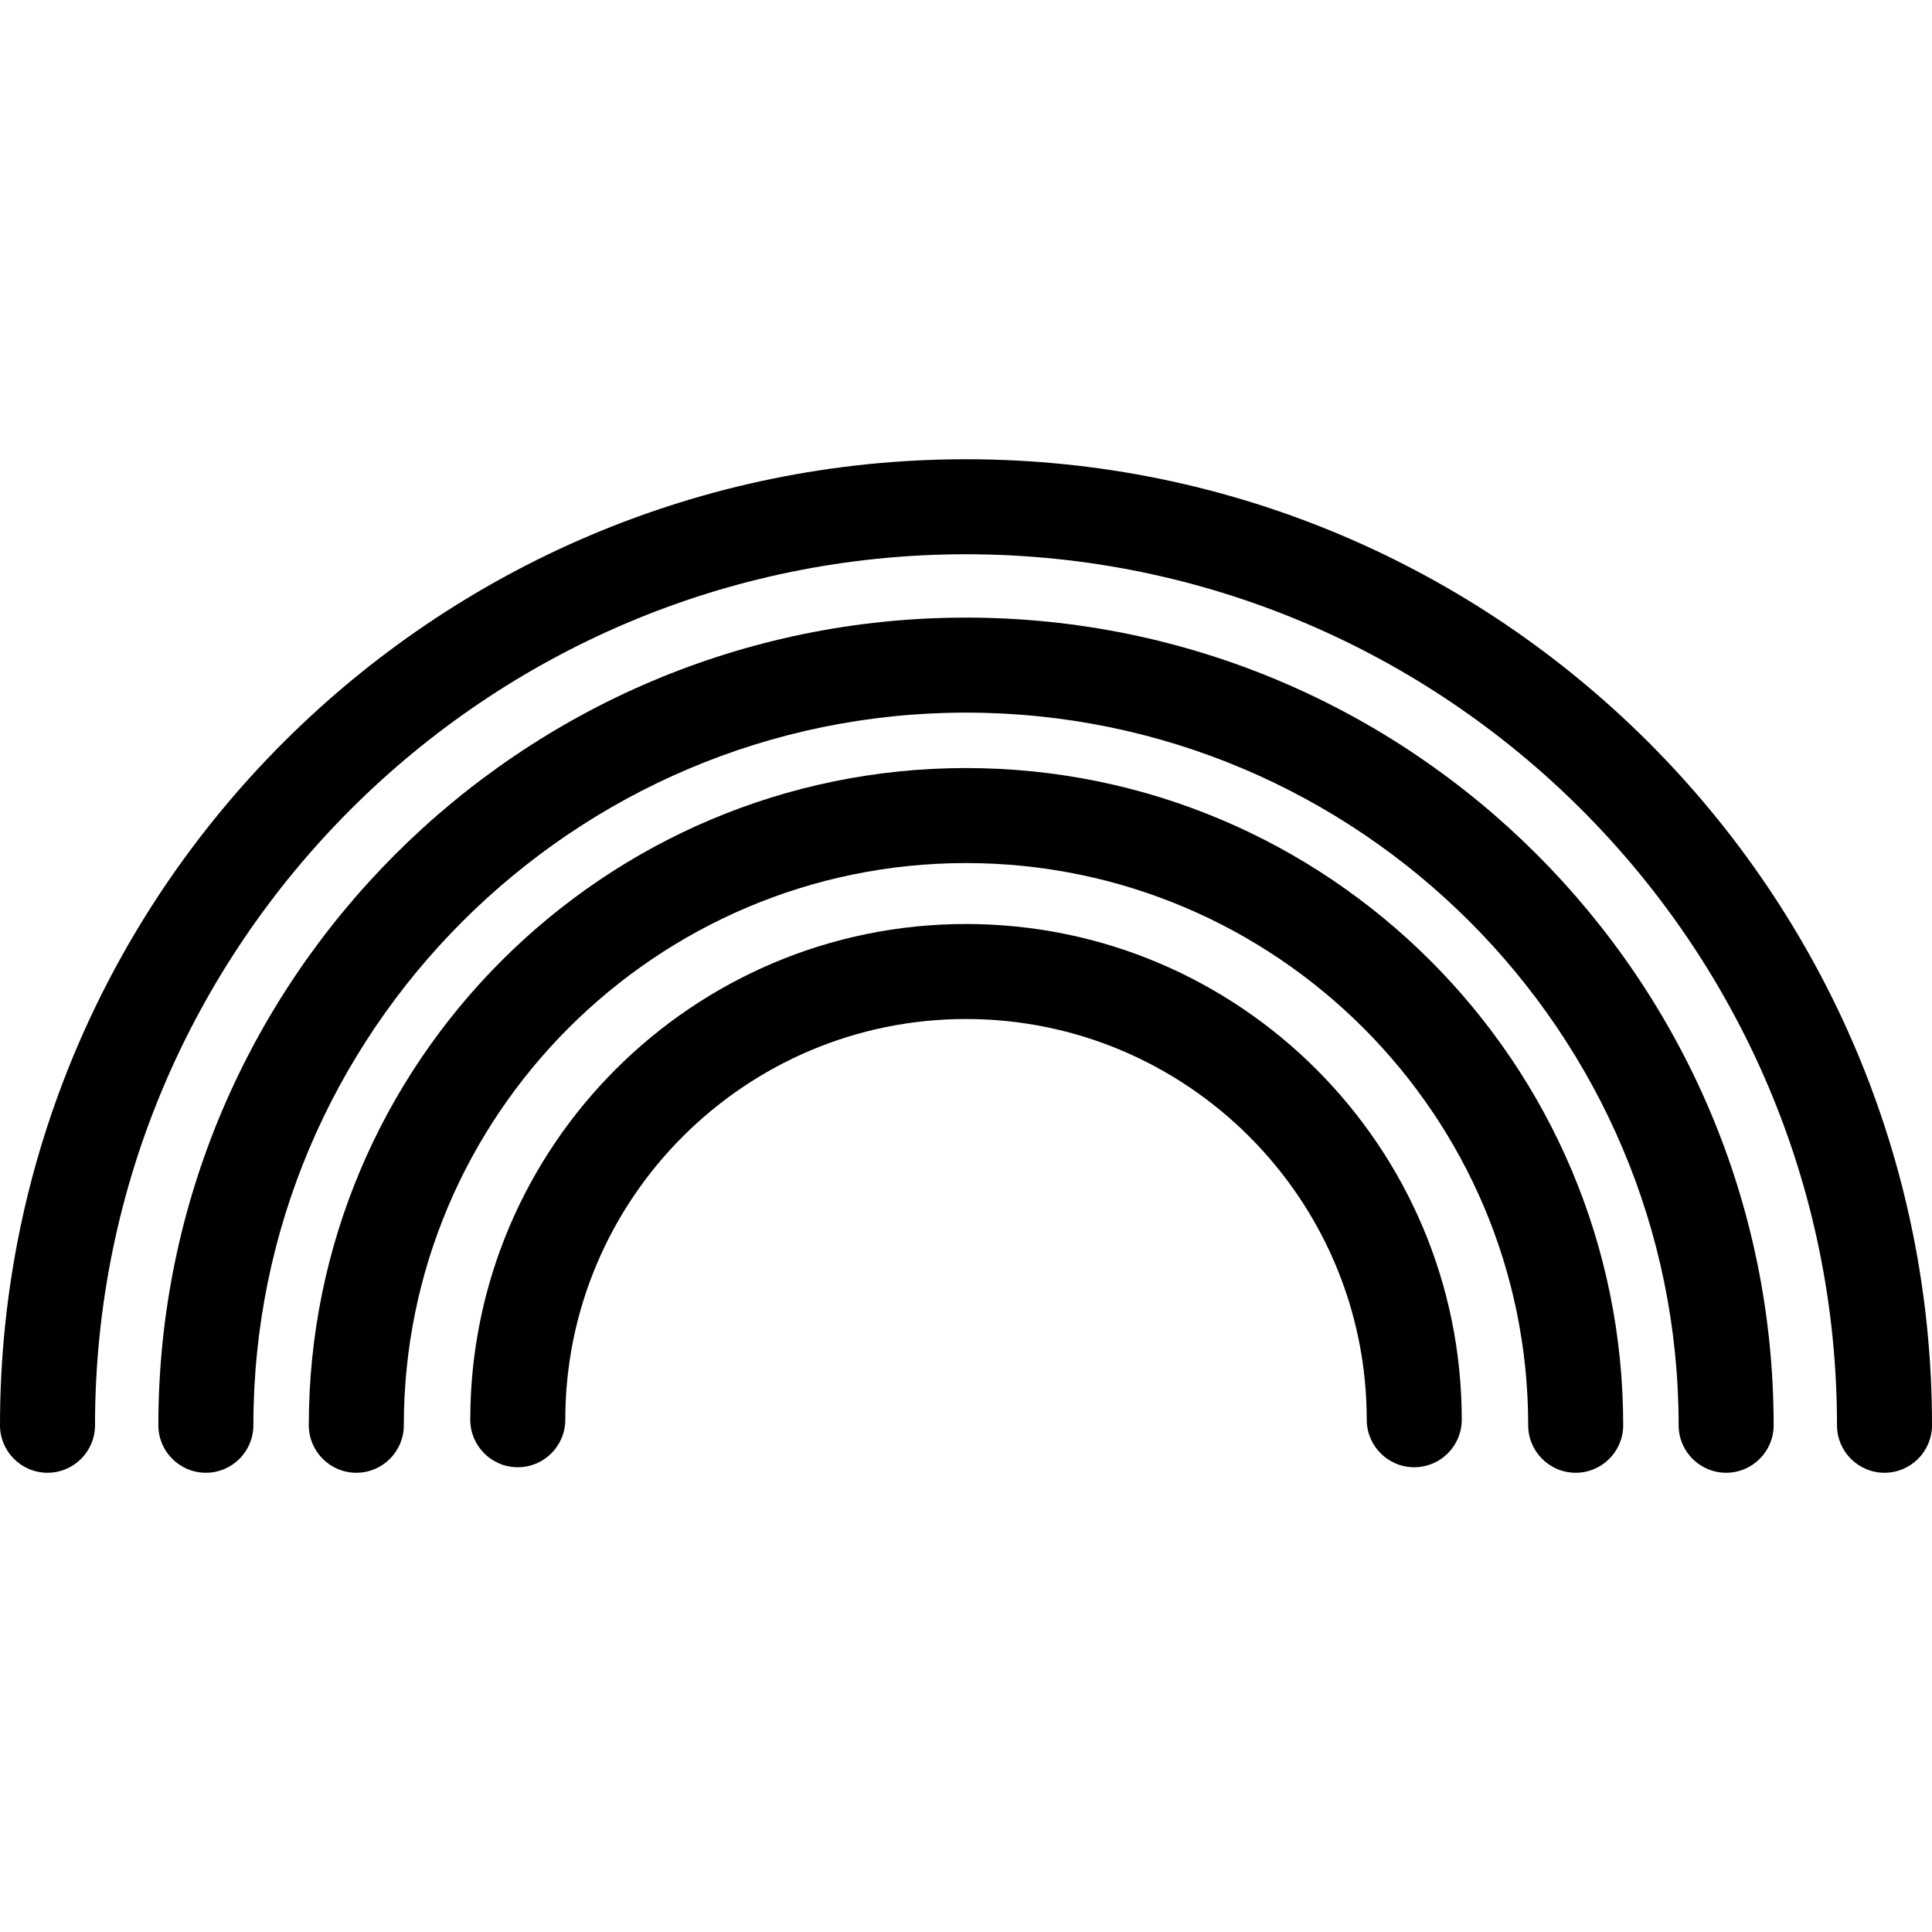
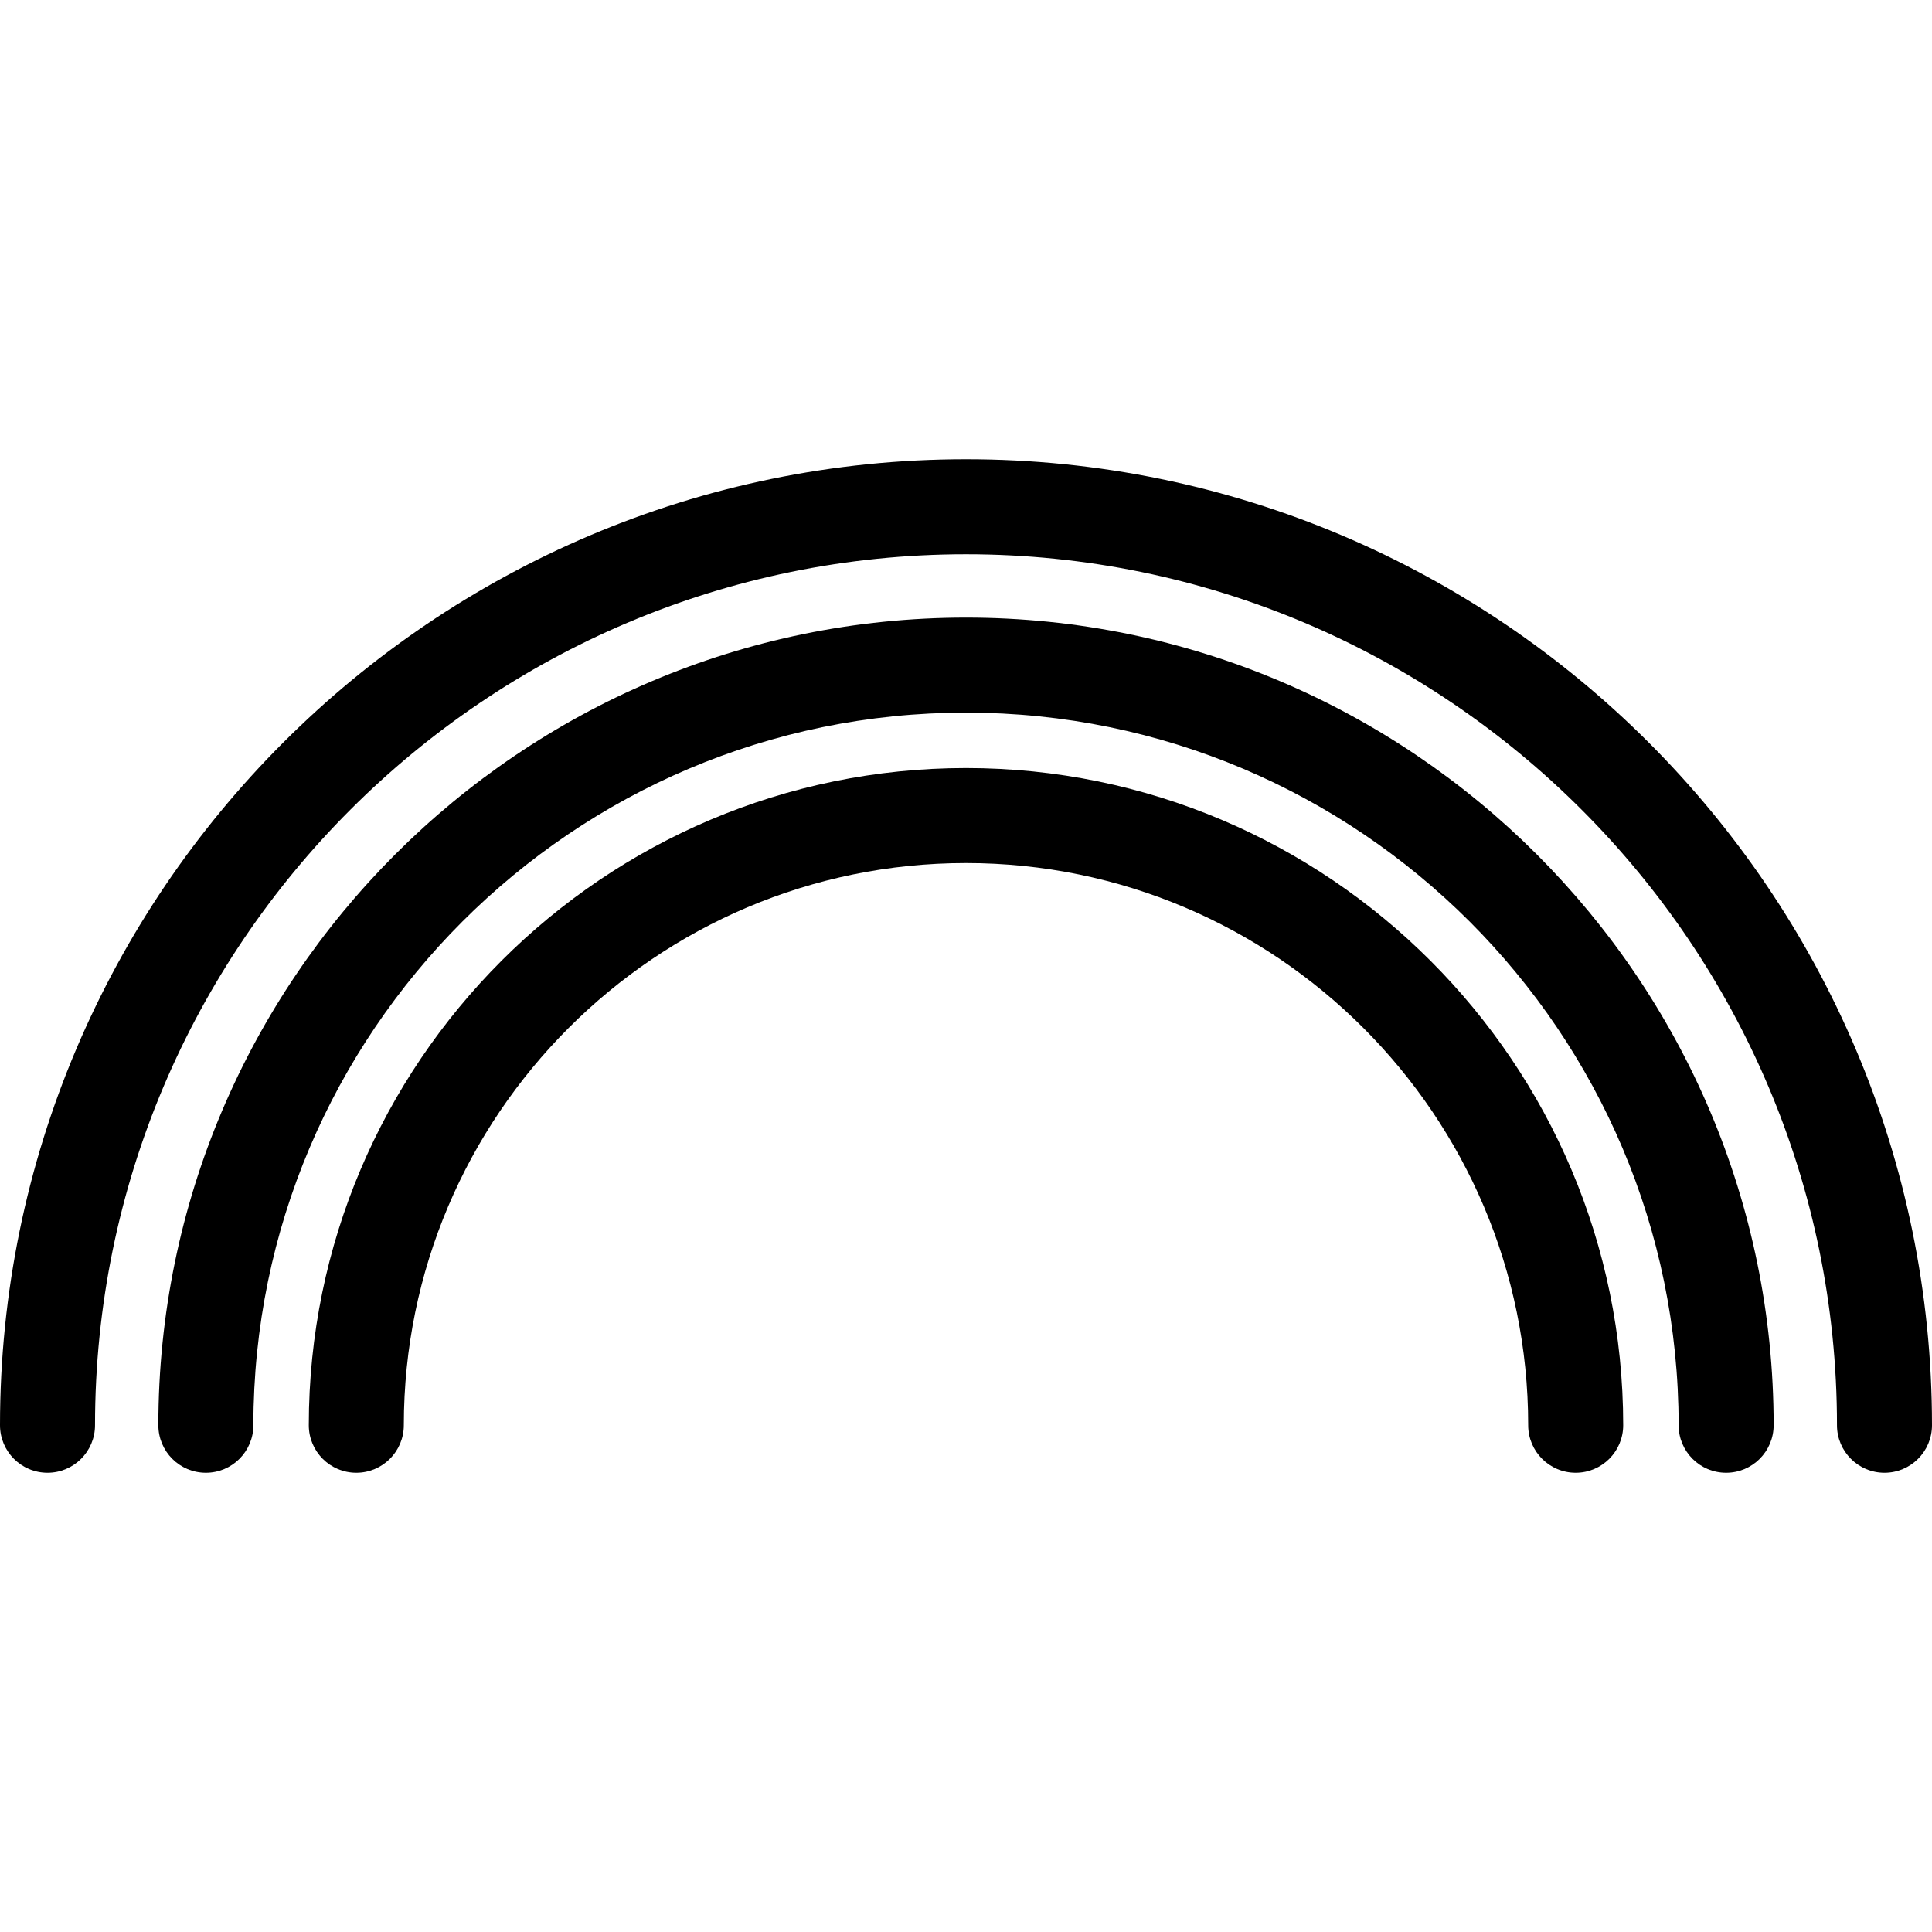
<svg xmlns="http://www.w3.org/2000/svg" version="1.1" id="Capa_1" x="0px" y="0px" width="329.4px" height="329.4px" viewBox="0 0 329.4 329.4" style="enable-background:new 0 0 329.4 329.4;" xml:space="preserve">
  <g>
    <path d="M321.3,251.101c4.472,0,8.1-3.629,8.1-8.101c0-90.811-73.892-164.7-164.7-164.7C73.889,78.3,0,152.189,0,243   c0,4.472,3.628,8.101,8.1,8.101c4.472,0,8.1-3.629,8.1-8.101c0-81.881,66.62-148.5,148.5-148.5c81.881,0,148.5,66.619,148.5,148.5   C313.2,247.472,316.828,251.101,321.3,251.101z" />
    <path d="M294.3,251.101c4.472,0,8.1-3.629,8.1-8.101c0-75.927-61.773-137.7-137.7-137.7C88.77,105.3,27,167.073,27,243   c0,4.472,3.628,8.101,8.1,8.101c4.472,0,8.1-3.629,8.1-8.101c0-66.993,54.509-121.5,121.5-121.5c66.994,0,121.5,54.507,121.5,121.5   C286.2,247.472,289.828,251.101,294.3,251.101z" />
    <path d="M268.65,251.101c4.472,0,8.1-3.629,8.1-8.101c0-61.783-50.266-112.05-112.05-112.05c-61.781,0-112.05,50.267-112.05,112.05   c0,4.472,3.628,8.101,8.1,8.101c4.472,0,8.1-3.629,8.1-8.101c0-52.851,43-95.85,95.85-95.85c52.851,0,95.851,42.999,95.851,95.85   C260.55,247.472,264.178,251.101,268.65,251.101z" />
-     <path d="M164.7,157.539c-46.606,0-84.52,37.916-84.52,84.522c0,4.472,3.628,8.1,8.1,8.1c4.469,0,8.1-3.628,8.1-8.1   c0-37.674,30.649-68.322,68.32-68.322c37.674,0,68.323,30.648,68.323,68.322c0,4.472,3.628,8.1,8.1,8.1s8.1-3.628,8.1-8.1   C249.222,195.455,211.306,157.539,164.7,157.539z" />
  </g>
  <g>
</g>
  <g>
</g>
  <g>
</g>
  <g>
</g>
  <g>
</g>
  <g>
</g>
  <g>
</g>
  <g>
</g>
  <g>
</g>
  <g>
</g>
  <g>
</g>
  <g>
</g>
  <g>
</g>
  <g>
</g>
  <g>
</g>
</svg>